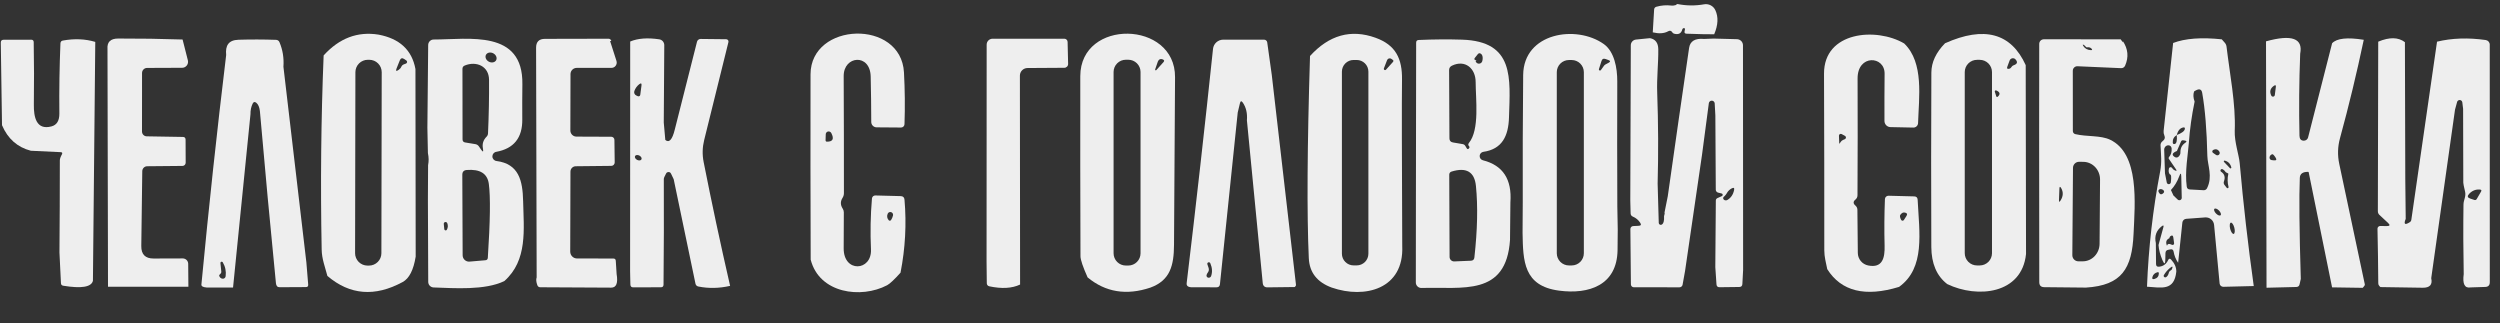
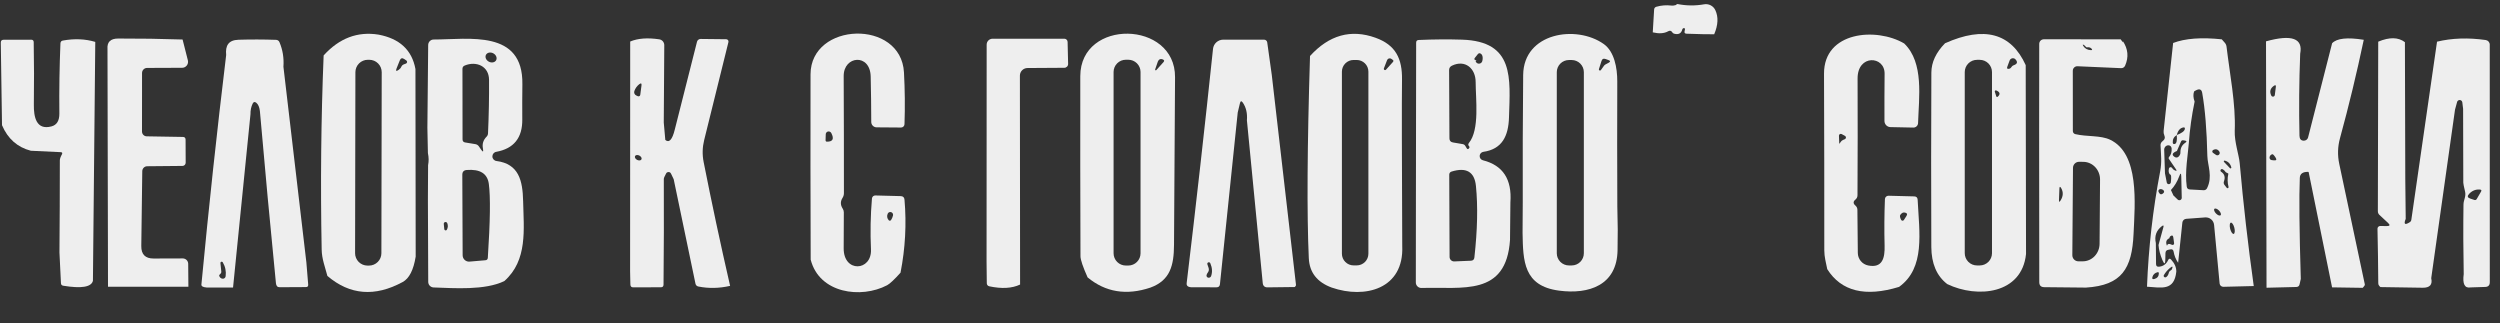
<svg xmlns="http://www.w3.org/2000/svg" width="534" height="69" viewBox="0 0 534 69" fill="none">
  <rect x="0" y="0" width="534" height="69" fill="#333333" stroke="none" />
  <path d="M366.15 7.32L363.71 7.3L360.27 7.2C359.87 7.193 359.727 6.997 359.84 6.61C359.873 6.49 359.897 6.363 359.91 6.23C359.913 6.161 359.89 6.1 359.845 6.058C359.8 6.016 359.736 5.996 359.665 6.003C359.594 6.009 359.522 6.041 359.462 6.092C359.402 6.143 359.359 6.21 359.34 6.28C359.113 7.153 358.523 7.457 357.57 7.19C357.517 7.17 357.463 7.143 357.41 7.11C357.323 7.057 357.26 6.993 357.22 6.92C356.987 6.547 356.68 6.47 356.3 6.69C355.453 7.157 354.363 7.23 353.03 6.91L353.32 2.05C353.34 1.73 353.503 1.527 353.81 1.44C354.857 1.14 355.927 1.057 357.02 1.19C357.273 1.217 357.55 1.19 357.85 1.11C357.957 1.083 358.037 1.037 358.09 0.97C358.157 0.883 358.247 0.85 358.36 0.87C360.247 1.237 362.127 1.253 364 0.92C364.479 0.836 364.973 0.912 365.404 1.136C365.836 1.36 366.183 1.72 366.39 2.16C367.077 3.613 366.997 5.333 366.15 7.32Z" fill="#EEEEEE" />
  <path d="M80.82 7.39C85.36 8.237 88 10.69 88.74 14.75L88.79 54.81C88.33 57.677 87.403 59.487 86.01 60.24C80.083 63.46 74.723 63.027 69.93 58.94C69.41 56.95 68.74 55.29 68.71 53.3C68.437 39.26 68.577 25.44 69.13 11.84C72.457 8.167 76.353 6.683 80.82 7.39ZM86.28 13.74L86.71 13.58C86.775 13.555 86.832 13.514 86.876 13.459C86.919 13.405 86.947 13.34 86.957 13.272C86.966 13.204 86.956 13.135 86.929 13.073C86.901 13.011 86.856 12.958 86.8 12.92L86.36 12.62C85.913 12.313 85.59 12.41 85.39 12.91L84.71 14.61C84.49 15.17 84.63 15.28 85.13 14.94C85.403 14.753 85.6 14.527 85.72 14.26C85.833 14.007 86.02 13.833 86.28 13.74ZM81.534 15.425C81.535 14.722 81.257 14.048 80.761 13.55C80.265 13.052 79.591 12.772 78.888 12.77L78.568 12.77C78.22 12.769 77.876 12.837 77.554 12.97C77.232 13.102 76.94 13.297 76.693 13.543C76.447 13.788 76.251 14.08 76.117 14.401C75.984 14.723 75.914 15.067 75.914 15.415L75.846 54.075C75.845 54.778 76.123 55.452 76.619 55.95C77.115 56.448 77.789 56.728 78.492 56.73L78.812 56.73C79.16 56.731 79.504 56.663 79.826 56.53C80.148 56.398 80.44 56.203 80.687 55.957C80.933 55.712 81.129 55.42 81.263 55.099C81.397 54.777 81.466 54.433 81.466 54.085L81.534 15.425Z" fill="#EEEEEE" />
  <path d="M192.35 58.25C191.017 59.73 190.06 60.623 189.48 60.93C183.93 63.85 175 62.69 173.16 55.45C173.113 42.263 173.103 29.07 173.13 15.87C173.16 4.67 192.48 4.02 193.09 15.49C193.29 19.183 193.327 22.863 193.2 26.53C193.195 26.722 193.113 26.904 192.973 27.037C192.832 27.17 192.645 27.243 192.45 27.24L187.24 27.2C186.937 27.197 186.647 27.075 186.433 26.86C186.22 26.644 186.1 26.353 186.1 26.05C186.093 22.857 186.053 19.623 185.98 16.35C185.87 11.34 180.19 11.88 180.21 16.25C180.25 24.59 180.267 32.927 180.26 41.26C180.26 41.62 180.163 41.953 179.97 42.26C179.483 43.02 179.493 43.787 180 44.56C180.16 44.807 180.24 45.073 180.24 45.36C180.24 47.933 180.23 50.487 180.21 53.02C180.16 58.32 186.26 57.95 186.04 53.25C185.873 49.63 185.943 46.01 186.25 42.39C186.265 42.211 186.348 42.045 186.482 41.926C186.616 41.807 186.791 41.744 186.97 41.75L192.39 41.89C192.89 41.903 193.16 42.157 193.2 42.65C193.653 47.843 193.37 53.043 192.35 58.25ZM176.34 29.95C176.34 30.157 176.44 30.26 176.64 30.26C177.9 30.273 178.207 29.657 177.56 28.41C177.494 28.287 177.39 28.189 177.263 28.131C177.135 28.073 176.993 28.058 176.858 28.089C176.723 28.12 176.603 28.195 176.516 28.302C176.429 28.409 176.382 28.542 176.38 28.68L176.34 29.95ZM189.82 47.03C189.852 47.068 189.893 47.097 189.938 47.117C189.984 47.136 190.033 47.145 190.082 47.142C190.132 47.139 190.18 47.125 190.223 47.1C190.266 47.075 190.303 47.041 190.33 47C190.523 46.707 190.663 46.377 190.75 46.01C190.781 45.866 190.757 45.716 190.684 45.588C190.612 45.46 190.494 45.363 190.354 45.316C190.215 45.269 190.063 45.275 189.927 45.333C189.792 45.391 189.683 45.497 189.62 45.63C189.4 46.143 189.467 46.61 189.82 47.03Z" fill="#EEEEEE" />
  <path d="M245.73 61.43C240.617 63.15 236.143 62.423 232.31 59.25C231.303 56.99 230.797 55.49 230.79 54.75C230.743 41.917 230.73 29.083 230.75 16.25C230.78 3.94 251.07 4.33 250.99 16.5C250.903 28.42 250.83 40.343 250.77 52.27C250.75 56.71 249.95 59.89 245.73 61.43ZM246.74 14.83C246.731 14.862 246.732 14.897 246.744 14.929C246.756 14.961 246.778 14.988 246.806 15.006C246.834 15.024 246.867 15.03 246.898 15.026C246.93 15.021 246.959 15.005 246.98 14.98L248.52 13.27C248.747 13.017 248.703 12.827 248.39 12.7C248.13 12.593 247.903 12.587 247.71 12.68C247.497 12.78 247.33 13.04 247.21 13.46C247.117 13.78 246.96 14.237 246.74 14.83ZM243.62 15.38C243.62 14.685 243.344 14.019 242.853 13.527C242.361 13.036 241.695 12.76 241 12.76H240.48C239.785 12.76 239.119 13.036 238.627 13.527C238.136 14.019 237.86 14.685 237.86 15.38V54.1C237.86 54.795 238.136 55.461 238.627 55.953C239.119 56.444 239.785 56.72 240.48 56.72H241C241.695 56.72 242.361 56.444 242.853 55.953C243.344 55.461 243.62 54.795 243.62 54.1V15.38Z" fill="#EEEEEE" />
  <path d="M299.52 52.53C299.92 61.74 291.56 63.88 284.47 61.43C281.33 60.283 279.693 58.187 279.56 55.14C279.133 45.727 279.22 31.333 279.82 11.96C283.9 7.48 288.56 6.18 293.8 8.06C298.16 9.62 299.53 12.57 299.47 17.01C299.41 21.777 299.427 33.617 299.52 52.53ZM296.07 14.86L297.53 13.24C297.69 13.06 297.67 12.903 297.47 12.77L297.17 12.56C297.096 12.509 297.012 12.477 296.923 12.464C296.835 12.452 296.744 12.46 296.658 12.488C296.572 12.515 296.494 12.562 296.428 12.625C296.363 12.688 296.312 12.765 296.28 12.85L295.61 14.58C295.579 14.641 295.572 14.711 295.591 14.776C295.609 14.842 295.652 14.898 295.71 14.934C295.768 14.969 295.838 14.981 295.904 14.967C295.971 14.954 296.03 14.915 296.07 14.86ZM292.29 15.31C292.29 14.647 292.027 14.011 291.558 13.542C291.089 13.073 290.453 12.81 289.79 12.81H289.13C288.467 12.81 287.831 13.073 287.362 13.542C286.893 14.011 286.63 14.647 286.63 15.31V54.19C286.63 54.853 286.893 55.489 287.362 55.958C287.831 56.427 288.467 56.69 289.13 56.69H289.79C290.453 56.69 291.089 56.427 291.558 55.958C292.027 55.489 292.29 54.853 292.29 54.19V15.31Z" fill="#EEEEEE" />
  <path d="M345.46 44.06L345.55 49.04L345.51 53.41C345.41 60.95 339.37 62.92 333.02 62.08C325.43 61.08 325.32 55.8 325.22 49.7L325.26 43.21C325.233 34.137 325.263 25.07 325.35 16.01C325.44 6.99 336.69 5.23 342.57 9.41C344.81 11.01 345.46 14.45 345.45 17.41C345.417 26.283 345.42 35.167 345.46 44.06ZM342.94 13.76L343.58 13.42C344.02 13.187 344.007 12.987 343.54 12.82L342.97 12.61C342.51 12.443 342.21 12.593 342.07 13.06L341.53 14.77C341.511 14.823 341.512 14.88 341.533 14.932C341.554 14.983 341.594 15.024 341.645 15.049C341.696 15.073 341.755 15.079 341.811 15.064C341.867 15.05 341.917 15.016 341.95 14.97L342.6 14.06C342.685 13.935 342.802 13.832 342.94 13.76ZM338.31 15.42C338.31 14.73 338.036 14.069 337.548 13.582C337.061 13.094 336.4 12.82 335.71 12.82H335.13C334.44 12.82 333.779 13.094 333.292 13.582C332.804 14.069 332.53 14.73 332.53 15.42V54.1C332.53 54.789 332.804 55.451 333.292 55.938C333.779 56.426 334.44 56.7 335.13 56.7H335.71C336.4 56.7 337.061 56.426 337.548 55.938C338.036 55.451 338.31 54.789 338.31 54.1V15.42Z" fill="#EEEEEE" />
  <path d="M406.73 9.28C411.01 13.39 409.86 20.88 409.7 26.28C409.692 26.544 409.582 26.793 409.392 26.975C409.203 27.156 408.951 27.255 408.69 27.25L403.81 27.15C403.468 27.145 403.141 27.005 402.9 26.76C402.659 26.515 402.523 26.185 402.52 25.84C402.507 22.4 402.517 19.033 402.55 15.74C402.59 11.9 396.76 11.56 396.78 16.77C396.813 25.063 396.807 33.37 396.76 41.69C396.76 42.077 396.61 42.393 396.31 42.64C395.803 43.053 395.813 43.483 396.34 43.93C396.463 44.038 396.562 44.17 396.631 44.318C396.7 44.466 396.737 44.627 396.74 44.79L396.83 54.03C396.835 54.658 397.055 55.266 397.454 55.752C397.852 56.237 398.405 56.572 399.02 56.7C402.14 57.34 402.62 55.02 402.55 52.49C402.463 49.203 402.487 45.883 402.62 42.53C402.628 42.333 402.712 42.147 402.854 42.012C402.997 41.877 403.185 41.805 403.38 41.81L408.88 41.95C409.34 41.963 409.583 42.2 409.61 42.66C409.96 49.73 411.26 57.24 405.64 61.28C398.407 63.493 393.293 62.23 390.3 57.49C390.02 56.08 389.67 54.87 389.67 53.48C389.677 40.9 389.657 28.323 389.61 15.75C389.57 6.7 400.78 5.79 406.73 9.28ZM393.68 29.89L394.06 29.73C394.127 29.702 394.186 29.655 394.228 29.596C394.27 29.536 394.295 29.465 394.299 29.392C394.303 29.32 394.287 29.247 394.251 29.183C394.216 29.119 394.164 29.066 394.1 29.03L393.38 28.64C393.32 28.607 393.252 28.589 393.183 28.591C393.114 28.592 393.047 28.611 392.988 28.647C392.929 28.682 392.881 28.733 392.848 28.793C392.815 28.853 392.798 28.921 392.8 28.99L392.86 30.59C392.86 30.73 392.897 30.74 392.97 30.62C393.03 30.527 393.093 30.43 393.16 30.33C393.284 30.135 393.465 29.981 393.68 29.89ZM406.08 46.96C406.107 47.014 406.148 47.059 406.198 47.092C406.248 47.124 406.306 47.143 406.366 47.146C406.426 47.15 406.486 47.137 406.539 47.109C406.593 47.082 406.638 47.041 406.67 46.99L407.21 46.15C407.457 45.77 407.36 45.523 406.92 45.41C406.547 45.31 406.21 45.47 405.91 45.89C405.763 46.097 405.82 46.453 406.08 46.96Z" fill="#EEEEEE" />
  <path d="M432.69 13.91L432.76 54.25C431.88 62.84 422.37 63.78 415.93 60.68C413.683 58.953 412.55 56.307 412.53 52.74C412.477 40.333 412.48 27.92 412.54 15.5C412.547 13.313 413.52 11.227 415.46 9.24C423.827 5.5 429.57 7.057 432.69 13.91ZM430.11 13.94C430.897 13.68 431.033 13.263 430.52 12.69C430.435 12.593 430.326 12.52 430.203 12.478C430.081 12.436 429.95 12.427 429.822 12.451C429.694 12.475 429.575 12.532 429.474 12.616C429.374 12.7 429.297 12.808 429.25 12.93L428.76 14.26C428.627 14.613 428.743 14.76 429.11 14.7C429.343 14.66 429.527 14.527 429.66 14.3C429.767 14.127 429.917 14.007 430.11 13.94ZM425.49 15.4C425.49 14.705 425.214 14.039 424.723 13.547C424.231 13.056 423.565 12.78 422.87 12.78H422.29C421.595 12.78 420.929 13.056 420.437 13.547C419.946 14.039 419.67 14.705 419.67 15.4V54.08C419.67 54.775 419.946 55.441 420.437 55.933C420.929 56.424 421.595 56.7 422.29 56.7H422.87C423.565 56.7 424.231 56.424 424.723 55.933C425.214 55.441 425.49 54.775 425.49 54.08V15.4ZM426.77 20.61C427.31 20.09 427.19 19.66 426.41 19.32C426.37 19.301 426.326 19.294 426.282 19.3C426.238 19.305 426.197 19.324 426.163 19.352C426.129 19.381 426.105 19.418 426.092 19.46C426.079 19.503 426.078 19.547 426.09 19.59L426.38 20.51C426.453 20.757 426.583 20.79 426.77 20.61Z" fill="#EEEEEE" />
  <path d="M39 8.44L40.13 12.89C40.177 13.079 40.181 13.276 40.141 13.466C40.102 13.656 40.019 13.835 39.901 13.988C39.782 14.142 39.63 14.265 39.457 14.351C39.283 14.436 39.093 14.48 38.9 14.48L31.41 14.51C31.125 14.513 30.853 14.628 30.653 14.83C30.452 15.032 30.34 15.305 30.34 15.59L30.33 28.09C30.33 28.361 30.436 28.622 30.625 28.815C30.814 29.008 31.071 29.117 31.34 29.12L39.07 29.25C39.443 29.257 39.633 29.447 39.64 29.82L39.66 34.76C39.66 34.939 39.59 35.11 39.464 35.237C39.339 35.365 39.169 35.437 38.99 35.44L31.44 35.51C31.162 35.513 30.897 35.624 30.7 35.82C30.504 36.017 30.393 36.282 30.39 36.56L30.18 52.56C30.16 54.34 31.037 55.227 32.81 55.22L39.04 55.2C39.346 55.2 39.639 55.321 39.857 55.536C40.074 55.752 40.197 56.044 40.2 56.35L40.24 61.24H23.07L22.96 10.47C22.84 8.977 23.603 8.23 25.25 8.23C29.823 8.217 34.407 8.287 39 8.44Z" fill="#EEEEEE" />
-   <path d="M130.31 8.75L131.68 13.02C131.734 13.191 131.746 13.372 131.717 13.549C131.688 13.726 131.618 13.893 131.513 14.037C131.408 14.182 131.27 14.299 131.112 14.379C130.953 14.459 130.778 14.501 130.6 14.5H123.19C122.837 14.5 122.499 14.639 122.25 14.887C122 15.134 121.86 15.47 121.86 15.82L121.83 27.88C121.83 28.225 121.967 28.555 122.211 28.799C122.455 29.043 122.785 29.18 123.13 29.18L130.57 29.21C130.747 29.213 130.916 29.283 131.041 29.406C131.166 29.529 131.237 29.696 131.24 29.87L131.3 34.68C131.301 34.778 131.283 34.875 131.247 34.966C131.211 35.057 131.158 35.14 131.09 35.21C131.022 35.28 130.941 35.335 130.852 35.373C130.762 35.411 130.667 35.43 130.57 35.43L122.98 35.51C122.679 35.513 122.392 35.634 122.18 35.847C121.969 36.061 121.85 36.349 121.85 36.65L121.8 53.75C121.8 54.137 121.953 54.509 122.225 54.782C122.497 55.056 122.865 55.21 123.25 55.21L131.01 55.22C131.337 55.22 131.51 55.383 131.53 55.71L131.71 58.54C132.037 60.48 131.647 61.447 130.54 61.44C125.48 61.4 120.443 61.373 115.43 61.36C115.097 61.36 114.877 61.207 114.77 60.9C114.523 60.227 114.477 59.677 114.63 59.25L114.51 10.2C114.503 8.933 115.133 8.3 116.4 8.3L129.99 8.27C130.072 8.27 130.152 8.287 130.226 8.319C130.3 8.352 130.366 8.4 130.42 8.46C130.647 8.707 130.61 8.803 130.31 8.75Z" fill="#EEEEEE" />
  <path d="M141.78 26.17L142.11 29.89C142.917 30.577 143.587 29.857 144.12 27.73C145.693 21.463 147.28 15.193 148.88 8.92C148.923 8.746 149.023 8.593 149.165 8.484C149.307 8.375 149.481 8.317 149.66 8.32L155.12 8.38C155.195 8.38 155.269 8.398 155.337 8.432C155.404 8.465 155.463 8.514 155.508 8.574C155.553 8.634 155.584 8.704 155.599 8.777C155.613 8.851 155.61 8.927 155.59 9C153.857 15.98 152.13 22.953 150.41 29.92C150.023 31.487 149.987 33.053 150.3 34.62C152.033 43.393 153.917 52.207 155.95 61.06C153.643 61.593 151.383 61.64 149.17 61.2C148.83 61.127 148.623 60.92 148.55 60.58L143.9 38.28L143.34 37.11C143.193 36.803 142.957 36.69 142.63 36.77C142.463 36.81 142.347 36.907 142.28 37.06C141.947 37.653 141.783 38.05 141.79 38.25C141.823 45.757 141.803 53.277 141.73 60.81C141.723 61.177 141.537 61.36 141.17 61.36L135.28 61.38C134.867 61.387 134.657 61.183 134.65 60.77L134.59 57.97L134.61 8.87C136.237 8.183 138.307 8.027 140.82 8.4C141.12 8.444 141.393 8.595 141.59 8.827C141.787 9.059 141.893 9.355 141.89 9.66L141.78 26.17ZM136.76 20.26L137.02 18.28C137.087 17.787 136.923 17.693 136.53 18C136.05 18.38 135.707 18.86 135.5 19.44C135.435 19.614 135.438 19.807 135.508 19.981C135.578 20.155 135.711 20.297 135.88 20.38L136.24 20.55C136.293 20.574 136.35 20.585 136.408 20.583C136.466 20.58 136.523 20.564 136.573 20.536C136.624 20.508 136.667 20.468 136.699 20.42C136.732 20.372 136.753 20.317 136.76 20.26ZM137.014 34.043C137.046 33.983 137.059 33.913 137.053 33.84C137.048 33.766 137.024 33.689 136.982 33.613C136.941 33.537 136.883 33.464 136.812 33.398C136.741 33.332 136.658 33.274 136.568 33.228C136.387 33.134 136.188 33.093 136.015 33.114C135.842 33.134 135.709 33.214 135.646 33.337C135.614 33.398 135.601 33.467 135.607 33.541C135.612 33.614 135.636 33.691 135.677 33.767C135.719 33.843 135.777 33.916 135.848 33.982C135.919 34.048 136.002 34.106 136.091 34.152C136.273 34.246 136.472 34.287 136.645 34.267C136.818 34.246 136.951 34.166 137.014 34.043Z" fill="#EEEEEE" />
  <path d="M217.89 60.78C216.163 61.6 213.963 61.723 211.29 61.15C211.147 61.118 211.02 61.039 210.927 60.925C210.835 60.811 210.783 60.668 210.78 60.52L210.73 55.98L210.75 9.53C210.75 9.196 210.884 8.875 211.122 8.639C211.36 8.403 211.683 8.27 212.02 8.27H227.35C227.53 8.27 227.702 8.341 227.831 8.468C227.96 8.595 228.035 8.768 228.04 8.95L228.15 13.65C228.153 13.758 228.134 13.866 228.094 13.966C228.055 14.067 227.995 14.158 227.92 14.236C227.844 14.313 227.754 14.375 227.655 14.416C227.555 14.459 227.448 14.48 227.34 14.48L219.47 14.53C219.039 14.533 218.627 14.706 218.324 15.011C218.02 15.316 217.85 15.729 217.85 16.16L217.89 60.78Z" fill="#EEEEEE" />
-   <path d="M352.43 8.15C353.597 8.37 354.19 9.157 354.21 10.51C354.25 13.42 353.86 16.71 353.98 19.83C354.213 26.337 354.243 32.797 354.07 39.21L354.31 47.62C354.313 47.694 354.336 47.767 354.375 47.83C354.415 47.892 354.47 47.944 354.536 47.979C354.601 48.015 354.675 48.032 354.749 48.031C354.823 48.029 354.896 48.008 354.96 47.97C355.34 47.737 355.5 47.137 355.44 46.17C355.573 45.777 355.607 45.52 355.54 45.4L356.24 41.9C357.8 30.853 359.317 20.303 360.79 10.25C361.003 8.783 362.07 8.14 363.99 8.32L366.04 8.24L371.03 8.37C371.37 8.38 371.693 8.523 371.931 8.768C372.168 9.012 372.3 9.339 372.3 9.68L372.33 57.66L372.17 60.67C372.15 61.083 371.93 61.293 371.51 61.3L367.3 61.35C366.887 61.357 366.667 61.153 366.64 60.74L366.39 57.05L366.5 42.83C366.5 42.72 366.533 42.613 366.595 42.52C366.657 42.428 366.746 42.355 366.85 42.31L367.79 41.89C367.848 41.865 367.897 41.822 367.93 41.768C367.962 41.714 367.978 41.651 367.973 41.589C367.969 41.526 367.945 41.468 367.905 41.421C367.865 41.375 367.81 41.343 367.75 41.33L366.98 41.14C366.84 41.106 366.716 41.026 366.627 40.912C366.538 40.797 366.49 40.656 366.49 40.51L366.4 24.66L366.26 22.08C366.248 21.926 366.18 21.783 366.069 21.676C365.957 21.569 365.811 21.507 365.657 21.501C365.503 21.494 365.352 21.545 365.233 21.642C365.114 21.74 365.034 21.878 365.01 22.03L363.55 33.07L359.93 57.87L359.4 60.82C359.372 60.975 359.289 61.115 359.167 61.215C359.044 61.316 358.89 61.371 358.73 61.37L348.98 61.36C348.816 61.36 348.658 61.295 348.542 61.178C348.425 61.062 348.36 60.904 348.36 60.74L348.25 48.92C348.249 48.76 348.309 48.605 348.417 48.488C348.525 48.371 348.672 48.3 348.83 48.29L350.04 48.23C350.507 48.203 350.613 47.993 350.36 47.6C349.973 46.993 349.44 46.547 348.76 46.26C348.467 46.133 348.313 45.907 348.3 45.58L348.23 42.82L348.34 9.67C348.341 9.365 348.455 9.072 348.66 8.846C348.865 8.621 349.147 8.48 349.45 8.45L352.43 8.15ZM368.38 41.88C368.333 41.92 368.283 41.96 368.23 42C368.132 42.078 368.074 42.185 368.067 42.3C368.06 42.415 368.106 42.53 368.194 42.622C368.282 42.714 368.406 42.776 368.543 42.796C368.679 42.816 368.817 42.792 368.93 42.73C369.703 42.297 370.193 41.59 370.4 40.61C370.5 40.137 370.337 40.01 369.91 40.23C369.437 40.477 369.077 40.833 368.83 41.3C368.75 41.453 368.6 41.647 368.38 41.88Z" fill="#EEEEEE" />
  <path d="M452.98 8.4C453.433 9.067 453.58 9.183 453.42 8.75C454.56 10.437 454.727 12.197 453.92 14.03C453.846 14.195 453.725 14.333 453.574 14.428C453.422 14.522 453.247 14.568 453.07 14.56L443.75 14.15C443.62 14.145 443.49 14.166 443.368 14.212C443.246 14.259 443.135 14.329 443.042 14.42C442.948 14.511 442.874 14.62 442.824 14.74C442.774 14.86 442.749 14.99 442.75 15.12L442.76 28C442.762 28.152 442.815 28.299 442.909 28.416C443.004 28.534 443.134 28.616 443.28 28.65C445.77 29.24 448.66 28.87 450.71 29.84C457.02 32.83 456.02 43.43 455.73 49.94C455.4 57.38 453.22 60.95 445.56 61.43L436.65 61.34C435.943 61.333 435.59 60.977 435.59 60.27L435.57 39.26L435.56 28.16L435.58 9.37C435.58 9.24 435.606 9.112 435.656 8.993C435.705 8.873 435.779 8.765 435.871 8.673C435.963 8.582 436.072 8.51 436.192 8.462C436.312 8.413 436.441 8.389 436.57 8.39L452.98 8.4ZM445.51 9.97C445.443 9.87 445.36 9.783 445.26 9.71C444.847 9.41 444.767 9.46 445.02 9.86C445.353 10.387 445.88 10.67 446.6 10.71C446.907 10.723 446.957 10.617 446.75 10.39C446.517 10.143 446.203 10.05 445.81 10.11C445.677 10.13 445.577 10.083 445.51 9.97ZM442.79 35.85L442.65 54.51C442.649 54.682 442.681 54.852 442.746 55.011C442.811 55.169 442.906 55.314 443.027 55.436C443.148 55.557 443.292 55.654 443.45 55.72C443.609 55.786 443.779 55.82 443.95 55.82H444.85C445.803 55.825 446.719 55.434 447.398 54.733C448.076 54.032 448.462 53.078 448.47 52.08L448.57 38.36C448.573 37.865 448.483 37.374 448.304 36.915C448.126 36.457 447.863 36.04 447.53 35.688C447.198 35.336 446.802 35.056 446.367 34.864C445.931 34.672 445.463 34.572 444.99 34.57L444.09 34.56C443.747 34.56 443.418 34.696 443.174 34.937C442.931 35.179 442.793 35.507 442.79 35.85ZM439.89 40.28L439.8 42.69C439.773 43.183 439.89 43.22 440.15 42.8C440.71 41.9 440.75 41.03 440.27 40.19C440.037 39.79 439.91 39.82 439.89 40.28Z" fill="#EEEEEE" />
  <path d="M474.57 8.4L475.19 9.1C475.417 9.353 475.55 9.647 475.59 9.98C476.26 15.67 477.58 22.24 477.34 27.92C477.24 30.26 478.25 33.13 478.4 34.83C479.167 43.523 480.167 52.28 481.4 61.1L474.91 61.26C474.713 61.266 474.521 61.197 474.372 61.067C474.224 60.938 474.13 60.756 474.11 60.56L472.93 48.04C472.887 47.579 472.664 47.153 472.309 46.854C471.953 46.555 471.494 46.406 471.03 46.44L466.97 46.74C466.763 46.753 466.568 46.841 466.418 46.987C466.268 47.134 466.173 47.329 466.15 47.54L465.25 56.13C464.763 55.43 464.443 54.643 464.29 53.77C464.217 53.33 463.967 53.167 463.54 53.28C463.427 53.313 463.307 53.337 463.18 53.35C462.76 53.41 462.547 53.653 462.54 54.08L462.51 55.48C462.497 56.46 462.297 56.5 461.91 55.6C461.41 54.427 461.127 53.337 461.06 52.33L462.1 48.53C462.213 48.13 462.103 48.057 461.77 48.31C460.577 49.23 460.15 50.437 460.49 51.93L460.53 56.4C460.537 56.82 460.75 57.01 461.17 56.97C462.07 56.883 462.72 56.41 463.12 55.55C463.28 55.203 463.49 55.17 463.75 55.45C464.497 56.257 464.867 57.11 464.86 58.01C464.43 62.21 461.66 61.43 458.6 61.24C458.92 52.947 459.857 44.737 461.41 36.61C461.8 34.57 461.58 33.08 461.49 31.02C461.484 30.857 461.518 30.695 461.59 30.549C461.661 30.402 461.768 30.275 461.9 30.18C462.387 29.827 462.52 29.403 462.3 28.91C462.167 28.61 462.117 28.293 462.15 27.96L464.18 9.18C466.747 8.2 470.21 7.94 474.57 8.4ZM468.66 19.53C468.433 20.163 468.47 20.887 468.77 21.7C468.15 24.673 467.737 27.637 467.53 30.59C467.36 32.93 466.65 36.69 467.09 39.86C467.143 40.247 467.367 40.45 467.76 40.47L470.71 40.63C470.856 40.636 471.001 40.599 471.127 40.525C471.253 40.45 471.355 40.341 471.42 40.21C472.68 37.71 471.53 35.29 471.49 33.32C471.37 27.793 471.003 23.297 470.39 19.83C470.237 18.957 469.66 18.857 468.66 19.53ZM464.96 28.84C464.347 29.213 464.06 29.75 464.1 30.45C464.12 30.71 464.257 30.813 464.51 30.76C464.91 30.673 465.06 30.033 464.96 28.84C466.013 28.447 466.587 28.02 466.68 27.56C466.733 27.293 466.63 27.18 466.37 27.22C465.683 27.327 465.213 27.867 464.96 28.84ZM464.99 32.25C463.943 32.677 463.803 33.113 464.57 33.56C464.689 33.629 464.827 33.659 464.962 33.644C465.097 33.63 465.223 33.572 465.32 33.48C465.62 33.187 465.76 32.87 465.74 32.53C465.727 31.65 466.07 30.973 466.77 30.5C467.13 30.26 467.097 30.1 466.67 30.02L466.35 29.97C466.123 29.93 465.963 30.013 465.87 30.22L464.99 32.25ZM462.44 37.02L462.82 38.98C462.839 39.084 462.895 39.177 462.977 39.243C463.059 39.31 463.162 39.344 463.268 39.34C463.373 39.337 463.474 39.295 463.551 39.224C463.629 39.152 463.678 39.055 463.69 38.95C463.837 37.803 463.77 37.24 463.49 37.26C463.223 36.96 463.157 36.537 463.29 35.99C463.309 35.919 463.348 35.854 463.403 35.805C463.457 35.755 463.525 35.723 463.597 35.712C463.669 35.702 463.742 35.713 463.807 35.745C463.872 35.776 463.925 35.827 463.96 35.89C464.1 36.123 464.297 36.293 464.55 36.4C464.943 36.573 465.017 36.483 464.77 36.13L463.27 33.93C463.233 33.873 463.215 33.806 463.221 33.737C463.226 33.668 463.254 33.603 463.3 33.55C463.727 33.07 463.913 32.447 463.86 31.68C463.841 31.474 463.744 31.292 463.588 31.172C463.433 31.052 463.231 31.004 463.026 31.038C462.821 31.071 462.627 31.184 462.486 31.352C462.345 31.52 462.268 31.731 462.27 31.94L462.44 37.02ZM472.73 32.04C472.676 32.067 472.63 32.108 472.597 32.16C472.563 32.211 472.545 32.27 472.541 32.331C472.538 32.393 472.551 32.455 472.579 32.511C472.607 32.566 472.649 32.614 472.7 32.65L473.34 33.09C473.437 33.155 473.553 33.186 473.669 33.176C473.785 33.166 473.895 33.117 473.979 33.036C474.063 32.955 474.117 32.848 474.132 32.732C474.147 32.617 474.121 32.499 474.06 32.4C473.727 31.867 473.283 31.747 472.73 32.04ZM476.32 35.92C476.346 35.949 476.38 35.968 476.418 35.974C476.456 35.98 476.495 35.974 476.529 35.955C476.562 35.937 476.589 35.907 476.603 35.872C476.618 35.836 476.62 35.797 476.61 35.76C476.417 34.993 475.957 34.51 475.23 34.31C475.192 34.295 475.15 34.294 475.112 34.307C475.073 34.32 475.041 34.347 475.02 34.382C475 34.417 474.992 34.458 475 34.498C475.007 34.538 475.028 34.574 475.06 34.6L476.32 35.92ZM475.29 36.62C475.157 36.407 474.977 36.25 474.75 36.15C474.677 36.11 474.591 36.101 474.512 36.124C474.432 36.148 474.365 36.202 474.325 36.275C474.285 36.348 474.276 36.434 474.299 36.513C474.323 36.593 474.377 36.66 474.45 36.7C475.163 37.173 475.357 37.857 475.03 38.75C474.984 38.876 474.971 39.011 474.992 39.142C475.013 39.273 475.067 39.397 475.15 39.5L475.64 40.13C475.672 40.166 475.715 40.191 475.763 40.2C475.81 40.209 475.859 40.202 475.903 40.181C475.946 40.159 475.981 40.124 476.002 40.08C476.023 40.037 476.03 39.987 476.02 39.94C475.773 39.007 475.757 38.08 475.97 37.16C475.977 37.107 475.96 37.067 475.92 37.04C475.833 36.98 475.747 36.937 475.66 36.91C475.5 36.857 475.377 36.76 475.29 36.62ZM463.71 40.59L464.25 41.76L465.16 42.63C465.233 42.699 465.325 42.745 465.424 42.762C465.523 42.779 465.624 42.766 465.716 42.726C465.808 42.685 465.886 42.618 465.94 42.534C465.994 42.449 466.022 42.35 466.02 42.25L465.92 37.76C465.907 36.913 465.757 36.887 465.47 37.68C465.063 38.8 464.477 39.77 463.71 40.59ZM461.08 41L461.21 41.22C461.397 41.533 461.64 41.587 461.94 41.38C462.247 41.167 462.33 40.95 462.19 40.73C462.107 40.608 461.975 40.508 461.821 40.448C461.668 40.388 461.504 40.374 461.363 40.408C461.222 40.443 461.114 40.523 461.062 40.633C461.009 40.742 461.016 40.874 461.08 41ZM474.319 45.974C474.405 45.892 474.418 45.74 474.355 45.553C474.292 45.367 474.159 45.16 473.984 44.978C473.809 44.797 473.608 44.655 473.423 44.585C473.239 44.516 473.087 44.523 473.001 44.605C472.915 44.688 472.902 44.84 472.965 45.027C473.028 45.214 473.161 45.42 473.336 45.602C473.51 45.783 473.712 45.925 473.896 45.995C474.081 46.064 474.233 46.057 474.319 45.974ZM477.112 49.963C477.23 49.933 477.312 49.778 477.339 49.531C477.366 49.285 477.336 48.967 477.256 48.648C477.176 48.329 477.052 48.035 476.912 47.83C476.771 47.626 476.626 47.528 476.508 47.557C476.39 47.587 476.308 47.742 476.281 47.989C476.254 48.236 476.284 48.553 476.364 48.872C476.444 49.191 476.568 49.485 476.708 49.69C476.848 49.894 476.994 49.992 477.112 49.963ZM463.38 50.88C462.72 51.173 462.543 51.7 462.85 52.46C462.87 52.513 462.883 52.51 462.89 52.45C462.91 52.343 462.963 52.253 463.05 52.18C463.163 52.1 463.307 52.08 463.48 52.12C463.613 52.153 463.763 52.21 463.93 52.29C463.982 52.316 464.04 52.327 464.098 52.323C464.156 52.318 464.212 52.298 464.259 52.264C464.307 52.23 464.344 52.184 464.367 52.13C464.39 52.077 464.398 52.018 464.39 51.96L464.22 50.72C464.16 50.287 463.953 50.197 463.6 50.45C463.467 50.55 463.393 50.693 463.38 50.88ZM463.67 57.76C463.79 57.693 463.873 57.607 463.92 57.5C464.193 56.867 464.047 56.787 463.48 57.26C462.973 57.68 462.55 58.177 462.21 58.75C462.171 58.813 462.155 58.888 462.164 58.961C462.174 59.034 462.209 59.102 462.263 59.154C462.317 59.206 462.388 59.239 462.463 59.247C462.539 59.255 462.615 59.239 462.68 59.2C462.953 59.027 463.143 58.73 463.25 58.31C463.303 58.063 463.443 57.88 463.67 57.76ZM460.83 58.15C460.27 58.297 459.913 58.63 459.76 59.15C459.64 59.563 459.79 59.707 460.21 59.58C460.817 59.4 461.123 59 461.13 58.38C461.13 58.18 461.03 58.103 460.83 58.15Z" fill="#EEEEEE" />
  <path d="M491.32 11.48C491.087 17.507 491.037 23.347 491.17 29C491.183 29.687 491.487 30.037 492.08 30.05C492.294 30.055 492.502 29.988 492.672 29.861C492.841 29.734 492.96 29.553 493.01 29.35L498.14 9.24C499.127 8.18 501.38 7.933 504.9 8.5C503.413 15.573 501.72 22.583 499.82 29.53C499.327 31.337 499.273 33.153 499.66 34.98C501.5 43.573 503.323 52.167 505.13 60.76C505.157 60.9 505.007 61.14 504.68 61.48L498.13 61.38L493.14 36.82C493.127 36.753 493.087 36.717 493.02 36.71C491.873 36.69 491.28 37.117 491.24 37.99C491.067 42.003 491.137 49.197 491.45 59.57L491.19 60.73C491.11 61.097 490.88 61.287 490.5 61.3L484.13 61.46L484.02 8.83C489.533 7.303 491.967 8.187 491.32 11.48ZM486.12 18.56C486.167 18.187 486.033 18.107 485.72 18.32C484.92 18.867 484.73 19.57 485.15 20.43C485.189 20.505 485.251 20.565 485.327 20.603C485.403 20.64 485.489 20.652 485.572 20.638C485.656 20.623 485.732 20.583 485.791 20.522C485.85 20.462 485.888 20.384 485.9 20.3L486.12 18.56ZM486.07 33.67C485.737 33.15 485.5 32.907 485.36 32.94C485.209 32.976 485.067 33.063 484.96 33.184C484.853 33.306 484.787 33.456 484.774 33.607C484.761 33.757 484.801 33.899 484.888 34.008C484.975 34.117 485.104 34.184 485.25 34.2L485.71 34.25C486.23 34.303 486.35 34.11 486.07 33.67Z" fill="#EEEEEE" />
  <path d="M513.69 9.01L513.77 38.28L513.86 46.75C513.387 47.897 513.677 48.133 514.73 47.46C514.818 47.403 514.893 47.328 514.95 47.24C515.007 47.153 515.044 47.053 515.06 46.95L520.55 8.9C523.73 8.133 527.197 8.017 530.95 8.55C531.188 8.584 531.407 8.701 531.565 8.881C531.723 9.061 531.81 9.292 531.81 9.53L531.82 60.28C531.82 60.933 531.493 61.27 530.84 61.29L527.74 61.39C526.46 61.623 525.963 60.677 526.25 58.55C526.15 53.577 526.133 48.62 526.2 43.68C526.21 42.72 526.79 41.96 526.54 40.92C526.287 39.86 526.16 39.23 526.16 39.03C526.127 33.757 526.113 28.5 526.12 23.26L525.95 21.85C525.931 21.722 525.869 21.604 525.774 21.515C525.679 21.427 525.556 21.374 525.427 21.365C525.298 21.355 525.169 21.39 525.062 21.464C524.956 21.538 524.877 21.646 524.84 21.77L524.39 23.43L519.31 59.42C519.623 60.793 519.02 61.473 517.5 61.46C514.48 61.42 511.467 61.373 508.46 61.32C508.327 61.207 508.217 61.083 508.13 60.95C508.043 60.83 508 60.677 508 60.49C507.973 56.65 507.917 52.773 507.83 48.86C507.829 48.782 507.843 48.705 507.873 48.633C507.903 48.56 507.947 48.495 508.003 48.44C508.059 48.385 508.125 48.341 508.199 48.312C508.272 48.283 508.351 48.269 508.43 48.27L509.81 48.29C510.49 48.297 510.58 48.07 510.08 47.61L508.27 45.93C508.023 45.703 507.903 45.427 507.91 45.1L507.99 8.9C510.39 7.893 512.29 7.93 513.69 9.01ZM529.02 42.53L529.95 40.93C530.103 40.663 530.027 40.517 529.72 40.49C528.813 40.41 528.033 40.727 527.38 41.44C526.967 41.893 527.05 42.217 527.63 42.41L528.53 42.71C528.62 42.742 528.718 42.741 528.807 42.708C528.897 42.675 528.972 42.612 529.02 42.53Z" fill="#EEEEEE" />
  <path d="M20.35 8.95L19.85 59.98C19.51 61.32 17.393 61.67 13.5 61.03C13.193 60.977 13.033 60.797 13.02 60.49L12.7 53.95C12.753 47.39 12.78 40.823 12.78 34.25C12.78 33.943 12.927 33.52 13.22 32.98C13.387 32.673 13.297 32.513 12.95 32.5L6.59 32.2C3.71 31.453 1.657 29.633 0.43 26.74L0.17 9.12C0.163 8.7 0.37 8.49 0.79 8.49L6.66 8.48C7.013 8.48 7.193 8.657 7.2 9.01C7.28 13.49 7.29 17.943 7.23 22.37C7.2 24.93 7.71 27.87 10.99 27C12.13 26.7 12.693 25.787 12.68 24.26C12.627 19.253 12.703 14.25 12.91 9.25C12.93 8.917 13.103 8.72 13.43 8.66C15.917 8.213 18.223 8.31 20.35 8.95Z" fill="#EEEEEE" />
  <path d="M60.54 14.25L65.44 56.03L65.83 60.78C65.863 61.14 65.7 61.32 65.34 61.32L59.76 61.35C59.273 61.37 59 61.087 58.94 60.5C57.727 48.273 56.583 36.003 55.51 23.69C55.403 22.857 55.147 22.277 54.74 21.95C54.407 21.69 54.15 21.75 53.97 22.13C53.643 22.803 53.487 23.563 53.5 24.41L49.78 61.41H44.12C43.353 61.35 42.987 61.137 43.02 60.77C44.593 44.223 46.357 27.88 48.31 11.74C48.11 9.73 48.8 8.56 50.95 8.49C53.597 8.41 56.27 8.417 58.97 8.51C59.125 8.513 59.275 8.562 59.403 8.648C59.53 8.735 59.63 8.858 59.69 9C60.39 10.647 60.673 12.397 60.54 14.25ZM47.1 58.47C46.9 58.65 46.803 58.77 46.81 58.83C46.833 59.003 46.916 59.17 47.045 59.299C47.173 59.428 47.338 59.511 47.509 59.531C47.679 59.552 47.843 59.51 47.97 59.412C48.097 59.314 48.179 59.168 48.2 59C48.327 57.927 48.127 56.947 47.6 56.06C47.573 55.999 47.524 55.949 47.462 55.922C47.401 55.895 47.331 55.892 47.268 55.913C47.204 55.934 47.15 55.979 47.118 56.037C47.085 56.096 47.075 56.164 47.09 56.23L47.27 58.02C47.29 58.2 47.233 58.35 47.1 58.47Z" fill="#EEEEEE" />
  <path d="M107.72 60.04C103.58 62.05 97 61.55 92.62 61.4C92.313 61.39 92.022 61.261 91.808 61.041C91.593 60.821 91.472 60.527 91.47 60.22L91.4 42.57L91.44 35.29C91.607 34.437 91.593 33.573 91.4 32.7L91.29 27.29L91.46 9.61C91.463 9.299 91.587 9.001 91.806 8.782C92.025 8.563 92.321 8.44 92.63 8.44C100.15 8.44 111.77 6.24 111.58 18.01C111.547 20.51 111.54 23.013 111.56 25.52C111.6 29.447 109.747 31.75 106 32.43C105.765 32.469 105.551 32.592 105.399 32.776C105.248 32.96 105.167 33.193 105.173 33.432C105.179 33.67 105.272 33.899 105.433 34.075C105.594 34.251 105.813 34.363 106.05 34.39C110.82 35.01 111.64 38.56 111.74 42.96C111.87 48.98 112.74 55.6 107.72 60.04ZM105.978 12.854C106.04 12.736 106.073 12.605 106.075 12.468C106.078 12.331 106.05 12.19 105.992 12.054C105.935 11.918 105.85 11.789 105.742 11.674C105.633 11.56 105.504 11.462 105.361 11.387C105.073 11.234 104.746 11.183 104.454 11.243C104.161 11.303 103.927 11.469 103.802 11.706C103.74 11.824 103.707 11.955 103.705 12.092C103.702 12.229 103.73 12.37 103.788 12.506C103.845 12.642 103.93 12.771 104.038 12.886C104.147 13 104.276 13.098 104.419 13.173C104.707 13.325 105.034 13.377 105.326 13.317C105.619 13.257 105.853 13.091 105.978 12.854ZM102.3 31.28L102.71 31.88C103.157 32.553 103.303 32.493 103.15 31.7C102.97 30.74 103.227 29.91 103.92 29.21C104.113 29.024 104.227 28.766 104.24 28.49C104.413 24.677 104.487 20.867 104.46 17.06C104.44 14.09 101.7 12.98 99.26 14C98.933 14.133 98.773 14.377 98.78 14.73L98.8 29.77C98.8 30.15 98.987 30.37 99.36 30.43L101.55 30.79C101.701 30.815 101.846 30.872 101.975 30.956C102.104 31.04 102.215 31.151 102.3 31.28ZM99.7 36.31C99.06 36.357 98.743 36.703 98.75 37.35L98.82 54.53C98.821 54.717 98.86 54.903 98.936 55.074C99.012 55.245 99.122 55.399 99.26 55.526C99.398 55.653 99.561 55.75 99.738 55.811C99.915 55.871 100.103 55.895 100.29 55.88L103.67 55.59C104.003 55.563 104.18 55.383 104.2 55.05C104.713 47.243 104.783 41.98 104.41 39.26C104.11 37.073 102.54 36.09 99.7 36.31ZM94.9 48.95C94.904 49.014 94.929 49.075 94.971 49.123C95.013 49.171 95.07 49.204 95.133 49.217C95.195 49.23 95.261 49.221 95.318 49.193C95.375 49.164 95.422 49.117 95.45 49.06C95.697 48.607 95.723 48.14 95.53 47.66C95.493 47.575 95.427 47.505 95.343 47.464C95.259 47.422 95.164 47.411 95.074 47.433C94.984 47.454 94.906 47.508 94.854 47.582C94.802 47.657 94.779 47.749 94.79 47.84L94.9 48.95Z" fill="#EEEEEE" />
  <path d="M271.65 16L276.82 60.82C276.827 60.873 276.822 60.928 276.806 60.979C276.791 61.031 276.765 61.079 276.73 61.12C276.657 61.2 276.597 61.263 276.55 61.31L270.76 61.38C270.127 61.387 269.78 61.077 269.72 60.45L266.34 25.7C266.46 24.22 266.173 22.967 265.48 21.94C265.18 21.5 264.97 21.54 264.85 22.06L264.38 24.02L260.58 60.71C260.533 61.15 260.29 61.37 259.85 61.37L254.8 61.36C253.84 61.393 253.397 61.107 253.47 60.5C255.477 43.747 257.353 27.06 259.1 10.44C259.157 9.899 259.412 9.398 259.817 9.034C260.221 8.671 260.746 8.469 261.29 8.47H270C270.167 8.47 270.327 8.529 270.452 8.636C270.577 8.742 270.658 8.89 270.68 9.05L271.65 16ZM257.96 58.26C257.853 58.393 257.773 58.56 257.72 58.76C257.691 58.884 257.712 59.011 257.778 59.115C257.845 59.218 257.952 59.291 258.078 59.316C258.204 59.342 258.339 59.319 258.454 59.253C258.57 59.187 258.658 59.082 258.7 58.96C258.993 58.087 258.933 57.177 258.52 56.23C258.488 56.148 258.425 56.081 258.344 56.046C258.264 56.01 258.172 56.008 258.09 56.04C258.008 56.072 257.942 56.135 257.906 56.216C257.87 56.296 257.868 56.388 257.9 56.47L258.15 57.2C258.277 57.587 258.213 57.94 257.96 58.26Z" fill="#EEEEEE" />
  <path d="M322.62 43.22L322.54 51.23C321.75 63.39 312.37 61.24 303.64 61.51C303.481 61.515 303.322 61.489 303.174 61.432C303.025 61.375 302.89 61.288 302.776 61.178C302.662 61.068 302.572 60.936 302.51 60.79C302.449 60.645 302.418 60.488 302.42 60.33L302.44 42.05L302.49 9.12C302.49 8.747 302.677 8.553 303.05 8.54C306.197 8.4 309.28 8.377 312.3 8.47C323.49 8.84 322.58 16.64 322.32 25.09C322.2 29.01 320.89 31.85 316.86 32.43C316.645 32.457 316.447 32.559 316.3 32.717C316.152 32.876 316.066 33.081 316.055 33.297C316.044 33.513 316.11 33.726 316.241 33.899C316.372 34.071 316.559 34.192 316.77 34.24C321.03 35.32 322.98 38.313 322.62 43.22ZM315.46 12.82C315.267 12.94 315.18 13.023 315.2 13.07C315.243 13.226 315.336 13.362 315.465 13.458C315.594 13.554 315.752 13.604 315.914 13.601C316.076 13.597 316.233 13.54 316.361 13.439C316.488 13.338 316.579 13.197 316.62 13.04C316.74 12.553 316.73 12.143 316.59 11.81C316.51 11.643 316.403 11.523 316.27 11.45C316.03 11.317 315.823 11.36 315.65 11.58L315.03 12.36C314.85 12.587 314.893 12.75 315.16 12.85C315.273 12.89 315.373 12.88 315.46 12.82ZM313 31.18L313.28 31.65C313.433 31.91 313.6 31.92 313.78 31.68C313.907 31.507 313.917 31.367 313.81 31.26C313.577 31.033 313.56 30.793 313.76 30.54C316.09 27.67 315.2 21.14 315.2 17.56C315.21 14.62 312.96 12.65 310.11 14.04C309.723 14.233 309.53 14.543 309.53 14.97L309.6 29.54C309.6 30.053 309.853 30.35 310.36 30.43L312.42 30.78C312.673 30.82 312.867 30.953 313 31.18ZM314.93 54.99C315.583 49.13 315.693 44.04 315.26 39.72C314.953 36.693 313.213 35.67 310.04 36.65C309.899 36.69 309.776 36.775 309.689 36.893C309.602 37.011 309.557 37.154 309.56 37.3L309.63 54.88C309.63 55.01 309.656 55.138 309.707 55.257C309.759 55.376 309.834 55.484 309.928 55.573C310.022 55.663 310.134 55.733 310.256 55.779C310.379 55.825 310.509 55.845 310.64 55.84L314.19 55.69C314.637 55.67 314.883 55.437 314.93 54.99Z" fill="#EEEEEE" />
</svg>